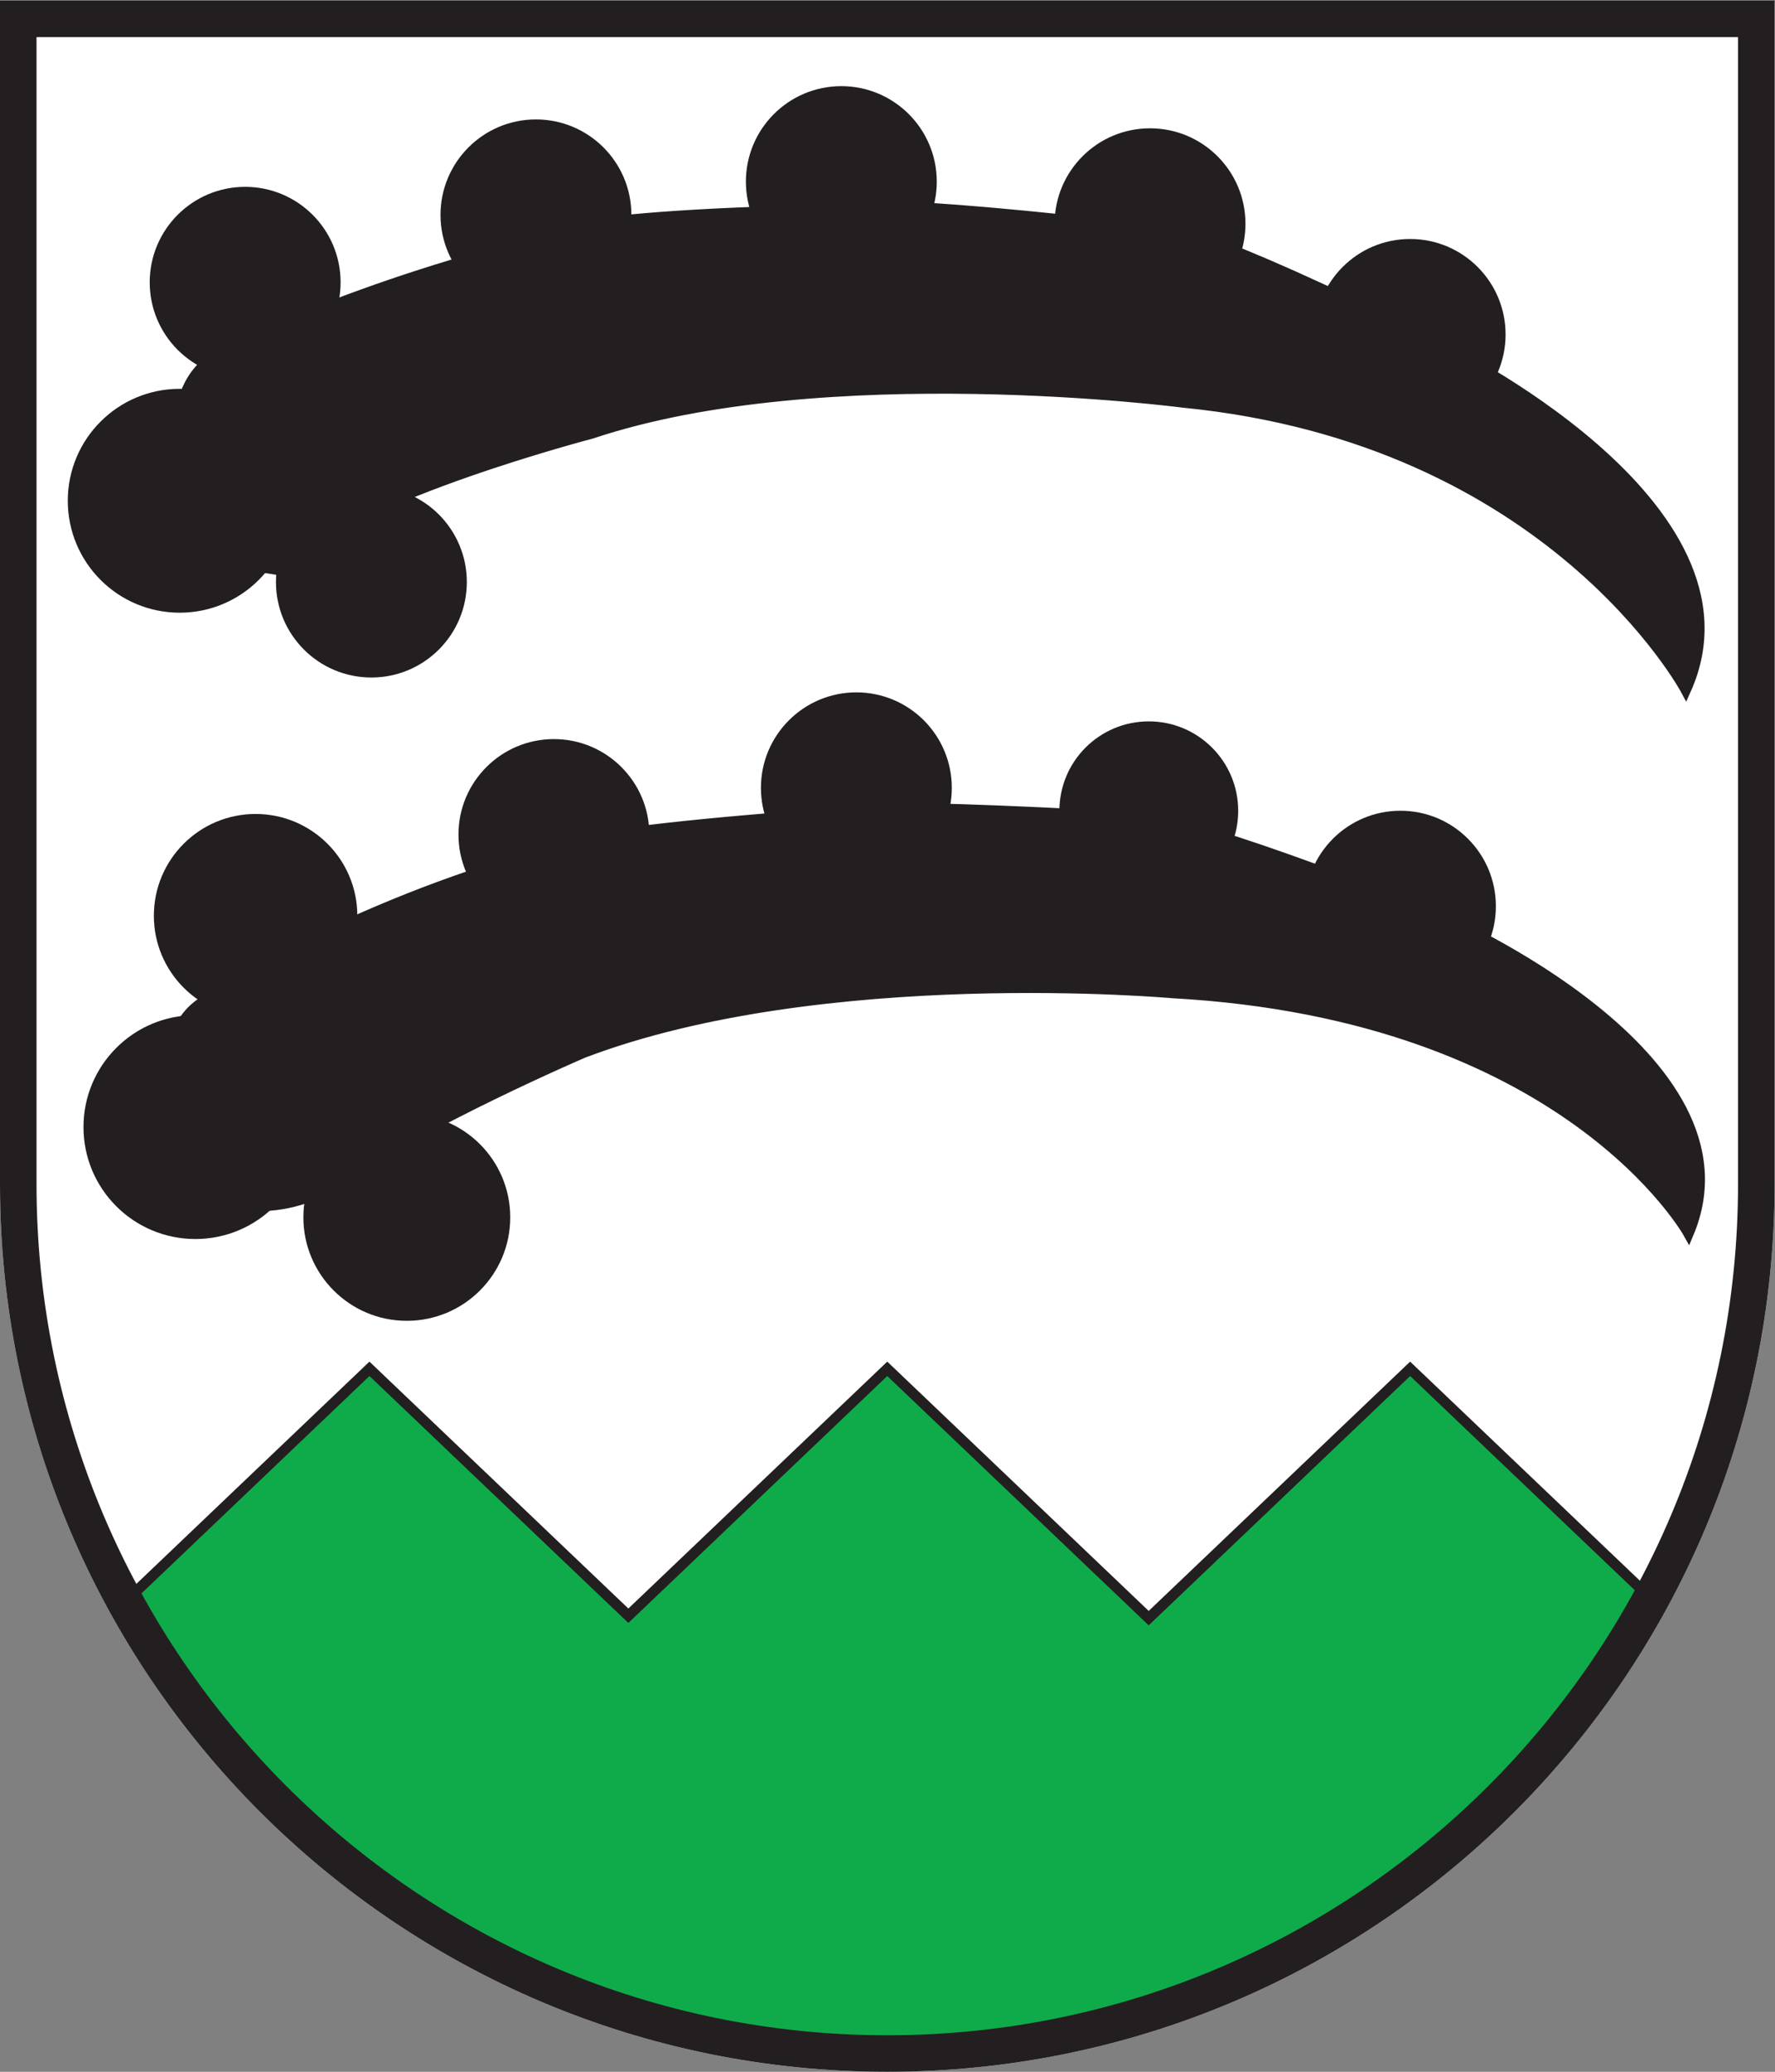
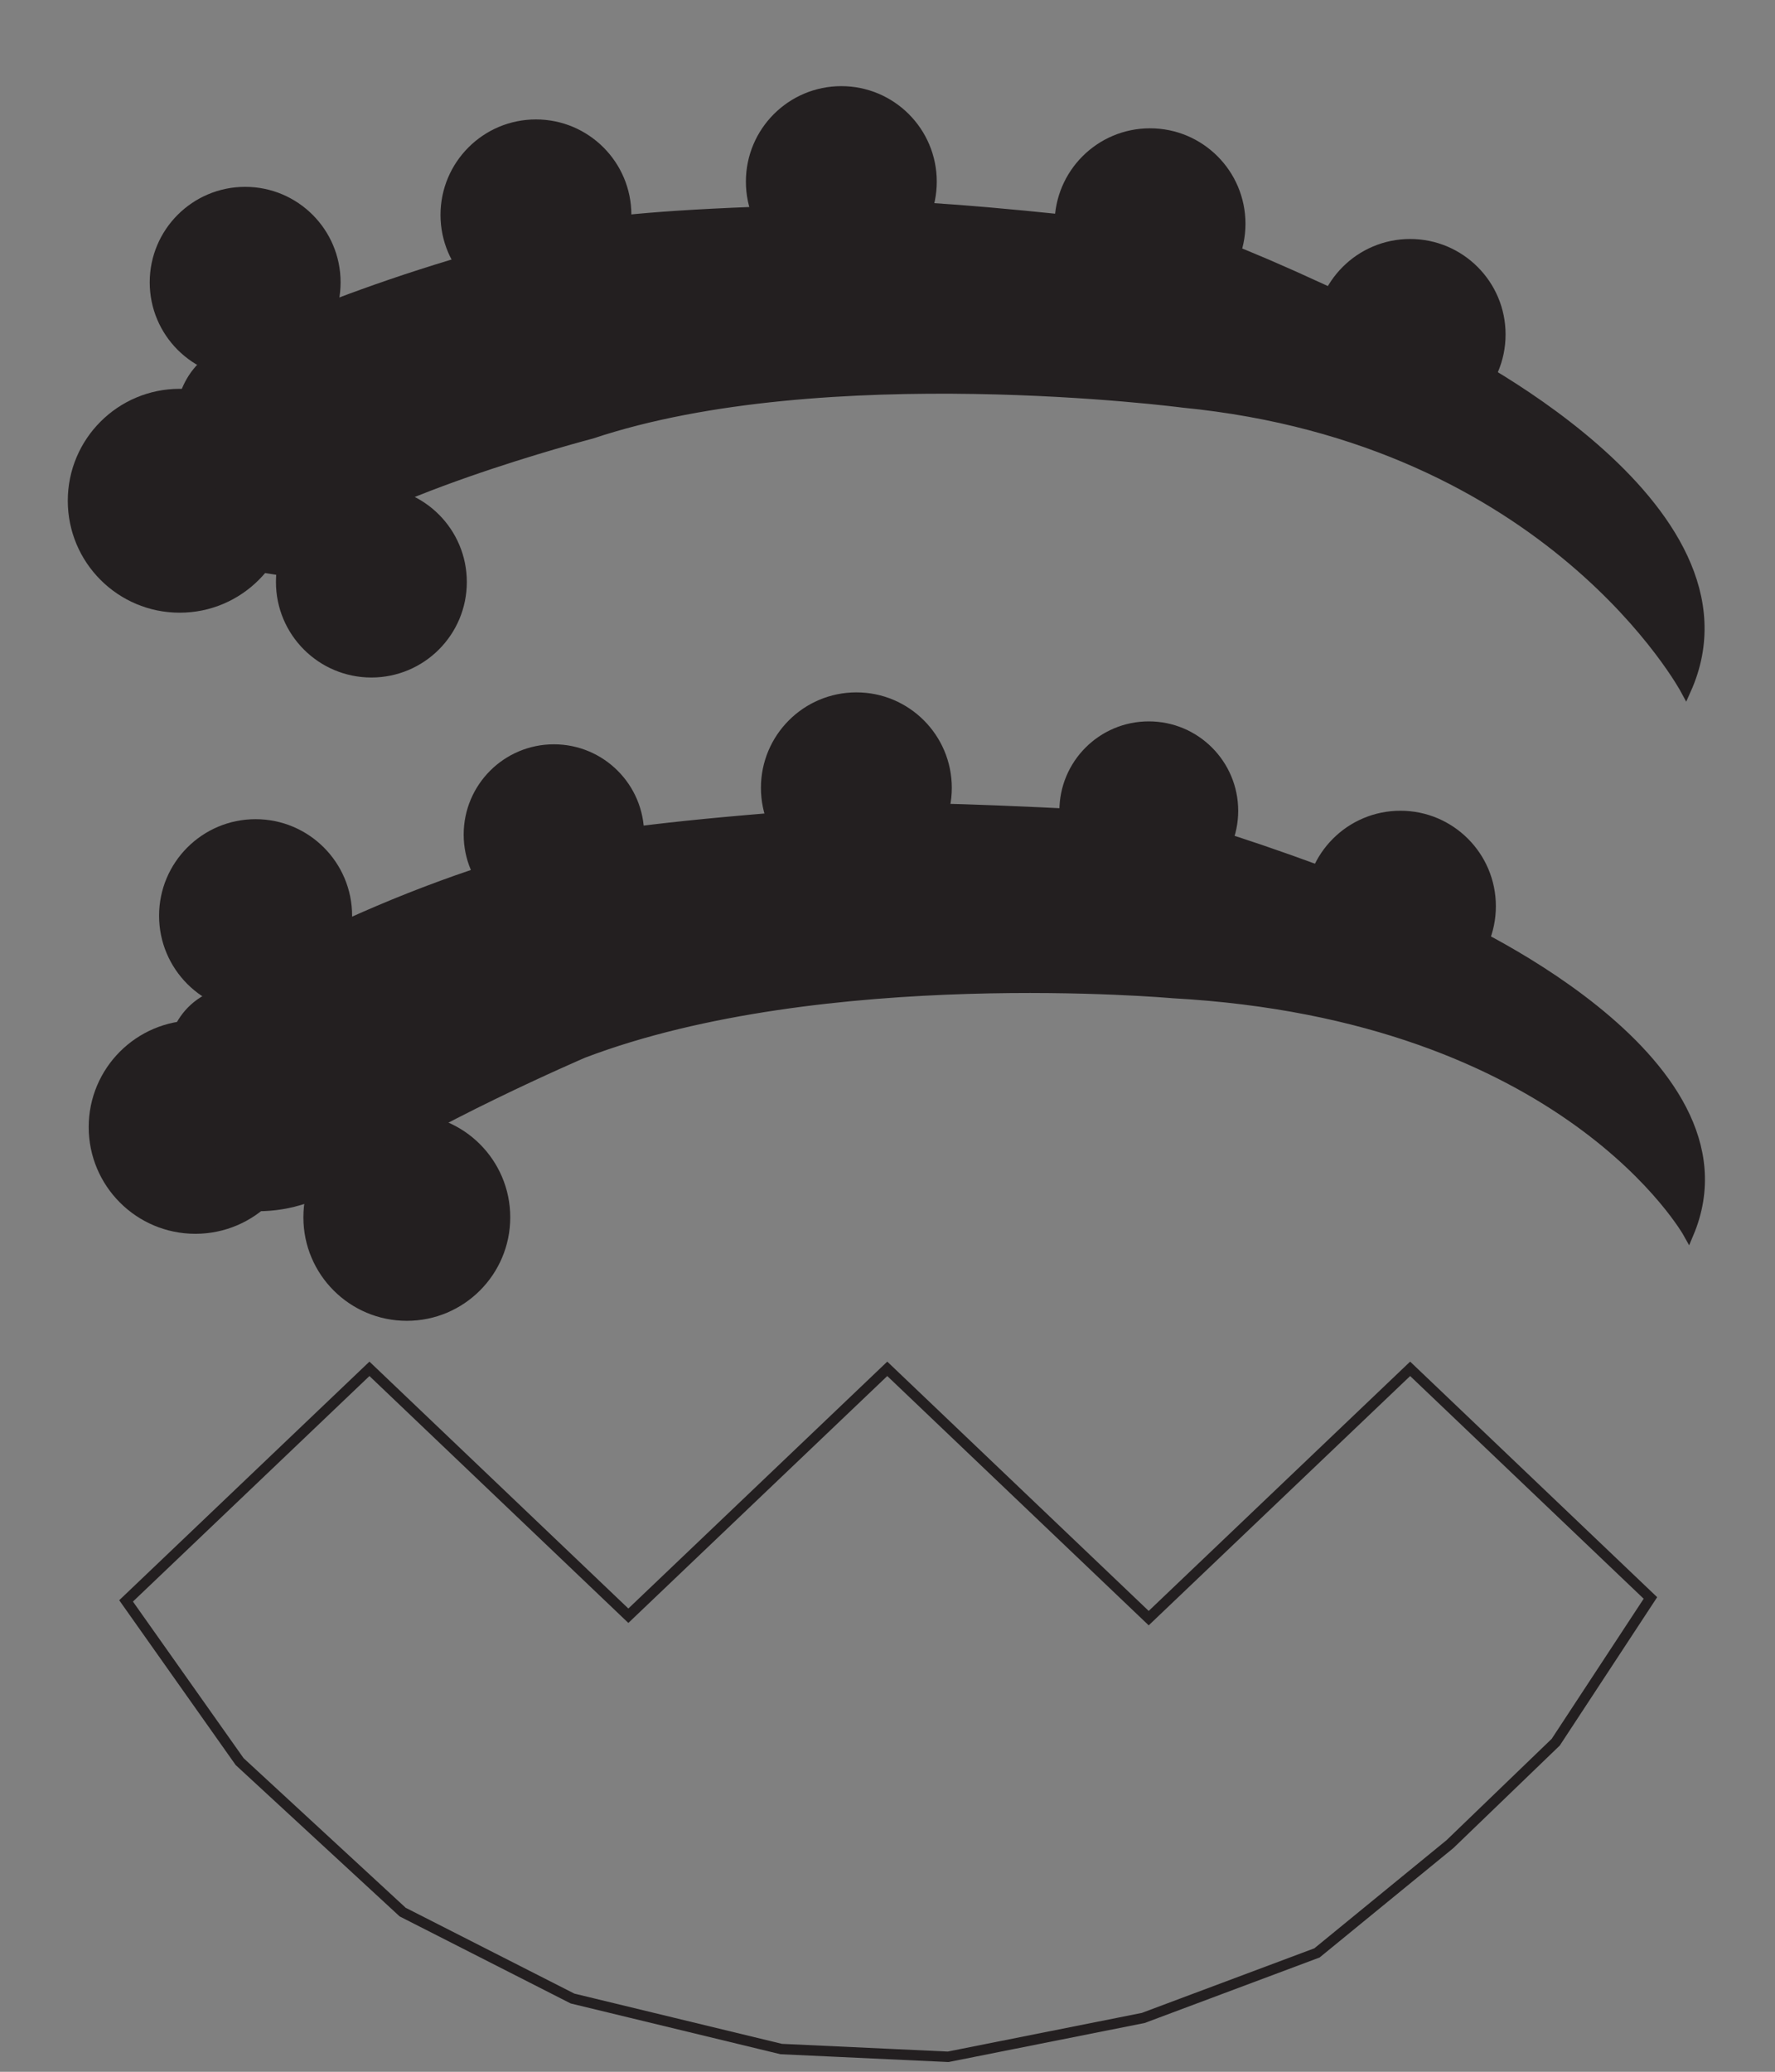
<svg xmlns="http://www.w3.org/2000/svg" viewBox="0 0 226.773 264.573" height="264.573" width="226.773" xml:space="preserve" id="svg2" version="1.1">
  <rect x="0" y="0" width="226.773" height="264.573" fill="#808080" stroke="none" />
  <defs id="defs6" />
  <g transform="matrix(1.333,0,0,-1.333,0,264.573)" id="g10">
    <g transform="scale(0.1)" id="g12">
-       <path id="path14" style="fill:#ffffff;fill-opacity:1;fill-rule:evenodd;stroke:none" d="M 0,1984.25 V 850.391 C 0,380.73 380.734,0 850.391,0 1320.06,0 1700.79,380.73 1700.79,850.391 V 1984.25 H 0" />
-       <path id="path16" style="fill:#0fab4b;fill-opacity:1;fill-rule:nonzero;stroke:none" d="M 1351.53,673.449 1100.96,434.609 850.391,673.449 602.238,436.91 354.086,673.449 120.836,451.121 229.676,297.16 385.953,152.98 548.746,70.18 748.742,21.809 908.746,14.371 1095.72,51.582 l 166.51,62.316 127.44,104.192 101.4,97.68 90.75,138.171 -230.29,219.508" />
+       <path id="path14" style="fill:#ffffff;fill-opacity:1;fill-rule:evenodd;stroke:none" d="M 0,1984.25 V 850.391 V 1984.25 H 0" />
      <path id="path18" style="fill:none;stroke:#231f20;stroke-width:10;stroke-linecap:butt;stroke-linejoin:miter;stroke-miterlimit:10;stroke-dasharray:none;stroke-opacity:1" d="M 1351.53,673.449 1100.96,434.609 850.391,673.449 602.238,436.91 354.086,673.449 120.836,451.121 229.676,297.16 385.953,152.98 548.746,70.18 748.742,21.809 908.746,14.371 1095.72,51.582 l 166.51,62.316 127.44,104.192 101.4,97.68 90.75,138.171 z" />
      <path id="path20" style="fill:#231f20;fill-opacity:1;fill-rule:nonzero;stroke:none" d="m 337.469,1107.51 c 0,-51.09 -41.418,-92.5 -92.5,-92.5 -51.09,0 -92.504,41.41 -92.504,92.5 0,51.09 41.414,92.5 92.504,92.5 51.082,0 92.5,-41.41 92.5,-92.5" />
-       <path id="path22" style="fill:none;stroke:#231f20;stroke-width:10;stroke-linecap:butt;stroke-linejoin:miter;stroke-miterlimit:10;stroke-dasharray:none;stroke-opacity:1" d="m 337.469,1107.51 c 0,-51.09 -41.418,-92.5 -92.5,-92.5 -51.09,0 -92.504,41.41 -92.504,92.5 0,51.09 41.414,92.5 92.504,92.5 51.082,0 92.5,-41.41 92.5,-92.5 z" />
      <path id="path24" style="fill:#231f20;fill-opacity:1;fill-rule:nonzero;stroke:none" d="m 289.484,905.039 c 0,-56.469 -45.777,-102.238 -102.242,-102.238 -56.465,0 -102.234,45.769 -102.234,102.238 0,56.461 45.769,102.241 102.234,102.241 56.465,0 102.242,-45.78 102.242,-102.241" />
-       <path id="path26" style="fill:none;stroke:#231f20;stroke-width:10;stroke-linecap:butt;stroke-linejoin:miter;stroke-miterlimit:10;stroke-dasharray:none;stroke-opacity:1" d="m 289.484,905.039 c 0,-56.469 -45.777,-102.238 -102.242,-102.238 -56.465,0 -102.234,45.769 -102.234,102.238 0,56.461 45.769,102.241 102.234,102.241 56.465,0 102.242,-45.78 102.242,-102.241 z" />
      <path id="path28" style="fill:#231f20;fill-opacity:1;fill-rule:nonzero;stroke:none" d="m 617.352,1185.27 c 0,-47.76 -38.715,-86.47 -86.469,-86.47 -47.762,0 -86.473,38.71 -86.473,86.47 0,47.75 38.711,86.47 86.473,86.47 47.754,0 86.469,-38.72 86.469,-86.47" />
-       <path id="path30" style="fill:none;stroke:#231f20;stroke-width:10;stroke-linecap:butt;stroke-linejoin:miter;stroke-miterlimit:10;stroke-dasharray:none;stroke-opacity:1" d="m 617.352,1185.27 c 0,-47.76 -38.715,-86.47 -86.469,-86.47 -47.762,0 -86.473,38.71 -86.473,86.47 0,47.75 38.711,86.47 86.473,86.47 47.754,0 86.469,-38.72 86.469,-86.47 z" />
      <path id="path32" style="fill:#231f20;fill-opacity:1;fill-rule:nonzero;stroke:none" d="m 907.242,1230.03 c 0,-47.76 -38.711,-86.47 -86.469,-86.47 -47.757,0 -86.468,38.71 -86.468,86.47 0,47.75 38.711,86.47 86.468,86.47 47.758,0 86.469,-38.72 86.469,-86.47" />
      <path id="path34" style="fill:none;stroke:#231f20;stroke-width:10;stroke-linecap:butt;stroke-linejoin:miter;stroke-miterlimit:10;stroke-dasharray:none;stroke-opacity:1" d="m 907.242,1230.03 c 0,-47.76 -38.711,-86.47 -86.469,-86.47 -47.757,0 -86.468,38.71 -86.468,86.47 0,47.75 38.711,86.47 86.468,86.47 47.758,0 86.469,-38.72 86.469,-86.47 z" />
      <path id="path36" style="fill:#231f20;fill-opacity:1;fill-rule:nonzero;stroke:none" d="m 1181.73,1208.02 c 0,-44.56 -36.14,-80.68 -80.7,-80.68 -44.56,0 -80.68,36.12 -80.68,80.68 0,44.57 36.12,80.69 80.68,80.69 44.56,0 80.7,-36.12 80.7,-80.69" />
      <path id="path38" style="fill:none;stroke:#231f20;stroke-width:10;stroke-linecap:butt;stroke-linejoin:miter;stroke-miterlimit:10;stroke-dasharray:none;stroke-opacity:1" d="m 1181.73,1208.02 c 0,-44.56 -36.14,-80.68 -80.7,-80.68 -44.56,0 -80.68,36.12 -80.68,80.68 0,44.57 36.12,80.69 80.68,80.69 44.56,0 80.7,-36.12 80.7,-80.69 z" />
      <path id="path40" style="fill:#231f20;fill-opacity:1;fill-rule:nonzero;stroke:none" d="m 1428.7,1116.63 c 0,-47.75 -38.71,-86.47 -86.47,-86.47 -47.75,0 -86.47,38.72 -86.47,86.47 0,47.76 38.72,86.47 86.47,86.47 47.76,0 86.47,-38.71 86.47,-86.47" />
      <path id="path42" style="fill:none;stroke:#231f20;stroke-width:10;stroke-linecap:butt;stroke-linejoin:miter;stroke-miterlimit:10;stroke-dasharray:none;stroke-opacity:1" d="m 1428.7,1116.63 c 0,-47.75 -38.71,-86.47 -86.47,-86.47 -47.75,0 -86.47,38.72 -86.47,86.47 0,47.76 38.72,86.47 86.47,86.47 47.76,0 86.47,-38.71 86.47,-86.47 z" />
      <path id="path44" style="fill:#231f20;fill-opacity:1;fill-rule:nonzero;stroke:none" d="m 484.035,818.57 c 0,-51.988 -42.144,-94.129 -94.125,-94.129 -51.988,0 -94.133,42.141 -94.133,94.129 0,51.981 42.145,94.129 94.133,94.129 51.981,0 94.125,-42.148 94.125,-94.129" />
      <path id="path46" style="fill:none;stroke:#231f20;stroke-width:10;stroke-linecap:butt;stroke-linejoin:miter;stroke-miterlimit:10;stroke-dasharray:none;stroke-opacity:1" d="m 484.035,818.57 c 0,-51.988 -42.144,-94.129 -94.125,-94.129 -51.988,0 -94.133,42.141 -94.133,94.129 0,51.981 42.145,94.129 94.133,94.129 51.981,0 94.125,-42.148 94.125,-94.129 z" />
      <path id="path48" style="fill:#231f20;fill-opacity:1;fill-rule:nonzero;stroke:none" d="m 230.828,829.969 -66.379,133.429 c 0,0 -3.574,46.512 38.254,66.012 0,0 128.52,86.03 319.531,138.45 0,0 -9.55,17.78 292.09,38.77 0,0 -22.695,11.7 280.926,-5.29 0,0 43.85,1.24 288.38,-96.74 0,0 305.96,-132.35 234.7,-301.401 0,0 -116.23,209.431 -494.58,230.291 0,0 -334.965,30.07 -564.711,-57.26 0,0 -152.84,-65.57 -231.879,-121.57 -24.98,-17.699 -55.211,-26.359 -85.797,-25.121 l -10.535,0.43" />
      <path id="path50" style="fill:none;stroke:#231f20;stroke-width:10;stroke-linecap:butt;stroke-linejoin:miter;stroke-miterlimit:10;stroke-dasharray:none;stroke-opacity:1" d="m 230.828,829.969 -66.379,133.429 c 0,0 -3.574,46.512 38.254,66.012 0,0 128.52,86.03 319.531,138.45 0,0 -9.55,17.78 292.09,38.77 0,0 -22.695,11.7 280.926,-5.29 0,0 43.85,1.24 288.38,-96.74 0,0 305.96,-132.35 234.7,-301.401 0,0 -116.23,209.431 -494.58,230.291 0,0 -334.965,30.07 -564.711,-57.26 0,0 -152.84,-65.57 -231.879,-121.57 -24.98,-17.699 -55.211,-26.359 -85.797,-25.121 z" />
      <path id="path52" style="fill:#231f20;fill-opacity:1;fill-rule:nonzero;stroke:none" d="m 321.438,1714.31 c 0,-47.75 -38.715,-86.47 -86.469,-86.47 -47.758,0 -86.473,38.72 -86.473,86.47 0,47.76 38.715,86.48 86.473,86.48 47.754,0 86.469,-38.72 86.469,-86.48" />
      <path id="path54" style="fill:none;stroke:#231f20;stroke-width:10;stroke-linecap:butt;stroke-linejoin:miter;stroke-miterlimit:10;stroke-dasharray:none;stroke-opacity:1" d="m 321.438,1714.31 c 0,-47.75 -38.715,-86.47 -86.469,-86.47 -47.758,0 -86.473,38.72 -86.473,86.47 0,47.76 38.715,86.48 86.473,86.48 47.754,0 86.469,-38.72 86.469,-86.48 z" />
      <path id="path56" style="fill:#231f20;fill-opacity:1;fill-rule:nonzero;stroke:none" d="m 274.445,1505.07 c 0,-56.47 -45.769,-102.25 -102.234,-102.25 -56.469,0 -102.242,45.78 -102.242,102.25 0,56.46 45.773,102.23 102.242,102.23 56.465,0 102.234,-45.77 102.234,-102.23" />
      <path id="path58" style="fill:none;stroke:#231f20;stroke-width:10;stroke-linecap:butt;stroke-linejoin:miter;stroke-miterlimit:10;stroke-dasharray:none;stroke-opacity:1" d="m 274.445,1505.07 c 0,-56.47 -45.769,-102.25 -102.234,-102.25 -56.469,0 -102.242,45.78 -102.242,102.25 0,56.46 45.773,102.23 102.242,102.23 56.465,0 102.234,-45.77 102.234,-102.23 z" />
      <path id="path60" style="fill:#231f20;fill-opacity:1;fill-rule:nonzero;stroke:none" d="m 600.145,1778.9 c 0,-47.76 -38.715,-86.47 -86.469,-86.47 -47.762,0 -86.477,38.71 -86.477,86.47 0,47.76 38.715,86.48 86.477,86.48 47.754,0 86.469,-38.72 86.469,-86.48" />
      <path id="path62" style="fill:none;stroke:#231f20;stroke-width:10;stroke-linecap:butt;stroke-linejoin:miter;stroke-miterlimit:10;stroke-dasharray:none;stroke-opacity:1" d="m 600.145,1778.9 c 0,-47.76 -38.715,-86.47 -86.469,-86.47 -47.762,0 -86.477,38.71 -86.477,86.47 0,47.76 38.715,86.48 86.477,86.48 47.754,0 86.469,-38.72 86.469,-86.48 z" />
      <path id="path64" style="fill:#231f20;fill-opacity:1;fill-rule:nonzero;stroke:none" d="m 892.828,1810.79 c 0,-47.76 -38.719,-86.48 -86.473,-86.48 -47.757,0 -86.468,38.72 -86.468,86.48 0,47.75 38.711,86.47 86.468,86.47 47.754,0 86.473,-38.72 86.473,-86.47" />
      <path id="path66" style="fill:none;stroke:#231f20;stroke-width:10;stroke-linecap:butt;stroke-linejoin:miter;stroke-miterlimit:10;stroke-dasharray:none;stroke-opacity:1" d="m 892.828,1810.79 c 0,-47.76 -38.719,-86.48 -86.473,-86.48 -47.757,0 -86.468,38.72 -86.468,86.48 0,47.75 38.711,86.47 86.468,86.47 47.754,0 86.473,-38.72 86.473,-86.47 z" />
      <path id="path68" style="fill:#231f20;fill-opacity:1;fill-rule:nonzero;stroke:none" d="m 1188.7,1770.41 c 0,-47.76 -38.71,-86.47 -86.47,-86.47 -47.75,0 -86.47,38.71 -86.47,86.47 0,47.76 38.72,86.47 86.47,86.47 47.76,0 86.47,-38.71 86.47,-86.47" />
      <path id="path70" style="fill:none;stroke:#231f20;stroke-width:10;stroke-linecap:butt;stroke-linejoin:miter;stroke-miterlimit:10;stroke-dasharray:none;stroke-opacity:1" d="m 1188.7,1770.41 c 0,-47.76 -38.71,-86.47 -86.47,-86.47 -47.75,0 -86.47,38.71 -86.47,86.47 0,47.76 38.72,86.47 86.47,86.47 47.76,0 86.47,-38.71 86.47,-86.47 z" />
      <path id="path72" style="fill:#231f20;fill-opacity:1;fill-rule:nonzero;stroke:none" d="m 1438,1664.37 c 0,-47.76 -38.71,-86.48 -86.47,-86.48 -47.75,0 -86.46,38.72 -86.46,86.48 0,47.75 38.71,86.47 86.46,86.47 47.76,0 86.47,-38.72 86.47,-86.47" />
      <path id="path74" style="fill:none;stroke:#231f20;stroke-width:10;stroke-linecap:butt;stroke-linejoin:miter;stroke-miterlimit:10;stroke-dasharray:none;stroke-opacity:1" d="m 1438,1664.37 c 0,-47.76 -38.71,-86.48 -86.47,-86.48 -47.75,0 -86.46,38.72 -86.46,86.48 0,47.75 38.71,86.47 86.46,86.47 47.76,0 86.47,-38.72 86.47,-86.47 z" />
      <path id="path76" style="fill:#231f20;fill-opacity:1;fill-rule:nonzero;stroke:none" d="m 442.426,1427.2 c 0,-47.76 -38.719,-86.47 -86.473,-86.47 -47.758,0 -86.469,38.71 -86.469,86.47 0,47.75 38.711,86.47 86.469,86.47 47.754,0 86.473,-38.72 86.473,-86.47" />
      <path id="path78" style="fill:none;stroke:#231f20;stroke-width:10;stroke-linecap:butt;stroke-linejoin:miter;stroke-miterlimit:10;stroke-dasharray:none;stroke-opacity:1" d="m 442.426,1427.2 c 0,-47.76 -38.719,-86.47 -86.473,-86.47 -47.758,0 -86.469,38.71 -86.469,86.47 0,47.75 38.711,86.47 86.469,86.47 47.754,0 86.473,-38.72 86.473,-86.47 z" />
      <path id="path80" style="fill:#231f20;fill-opacity:1;fill-rule:nonzero;stroke:none" d="m 172.211,1577.89 c 0,0 -1.141,50.2 41.648,68.8 0,0 127.442,66.04 320.934,111.63 0,0 -14.883,20.47 287.441,26.05 0,0 -3.722,13.95 298.606,-21.4 0,0 20.47,9.3 259.53,-109.76 0,0 315.35,-151.64 235.35,-329.31 0,0 -128.84,240.7 -481.87,275.35 0,0 -343.248,44.88 -566.92,-29.77 0,0 -224.696,-58.6 -283.301,-119.07 l -1.859,-13.95 -46.801,7.44 -62.758,133.99" />
      <path id="path82" style="fill:none;stroke:#231f20;stroke-width:10;stroke-linecap:butt;stroke-linejoin:miter;stroke-miterlimit:10;stroke-dasharray:none;stroke-opacity:1" d="m 172.211,1577.89 c 0,0 -1.141,50.2 41.648,68.8 0,0 127.442,66.04 320.934,111.63 0,0 -14.883,20.47 287.441,26.05 0,0 -3.722,13.95 298.606,-21.4 0,0 20.47,9.3 259.53,-109.76 0,0 315.35,-151.64 235.35,-329.31 0,0 -128.84,240.7 -481.87,275.35 0,0 -343.248,44.88 -566.92,-29.77 0,0 -224.696,-58.6 -283.301,-119.07 l -1.859,-13.95 -46.801,7.44 z" />
-       <path id="path84" style="fill:#231f20;fill-opacity:1;fill-rule:nonzero;stroke:none" d="M 1700.79,1984.25 H 0 V 850.391 C 0,380.73 380.734,0 850.391,0 1320.06,0 1700.79,380.73 1700.79,850.391 V 1984.25 Z m -35,-35 V 850.391 C 1665.79,400.781 1300.01,35 850.391,35 400.781,35 35,400.781 35,850.391 V 1949.25 h 1630.79" />
    </g>
  </g>
</svg>